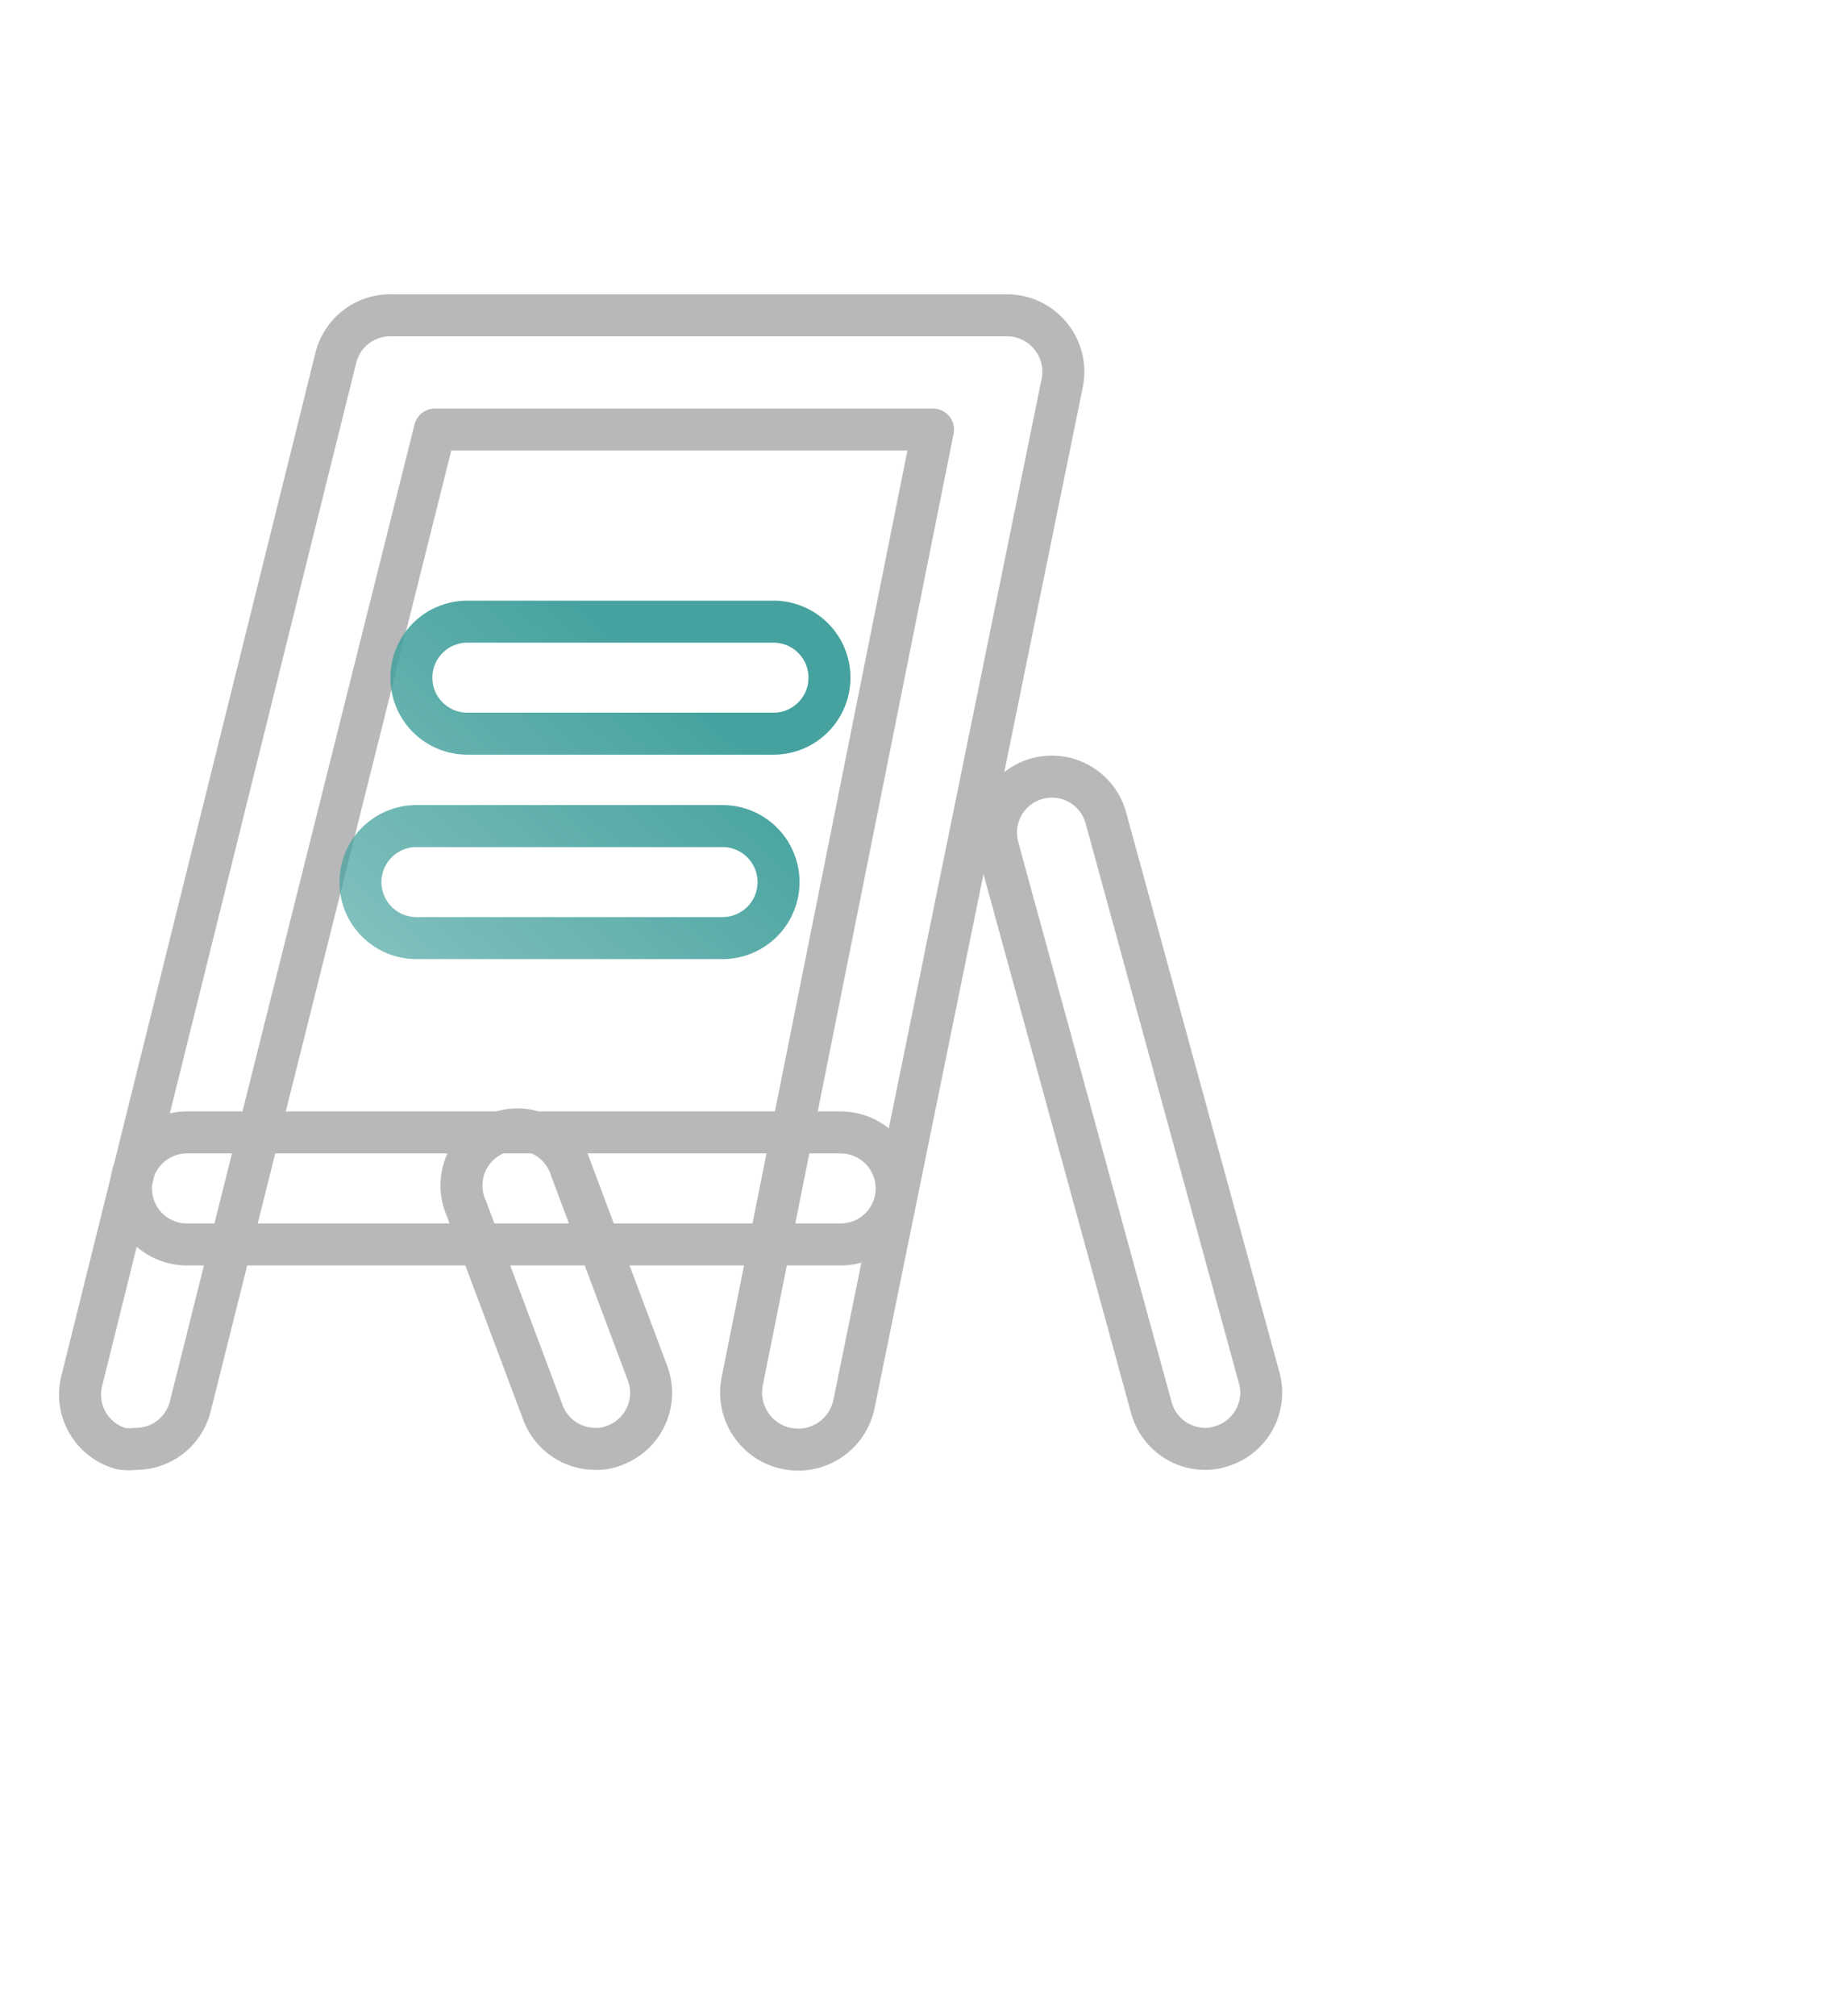
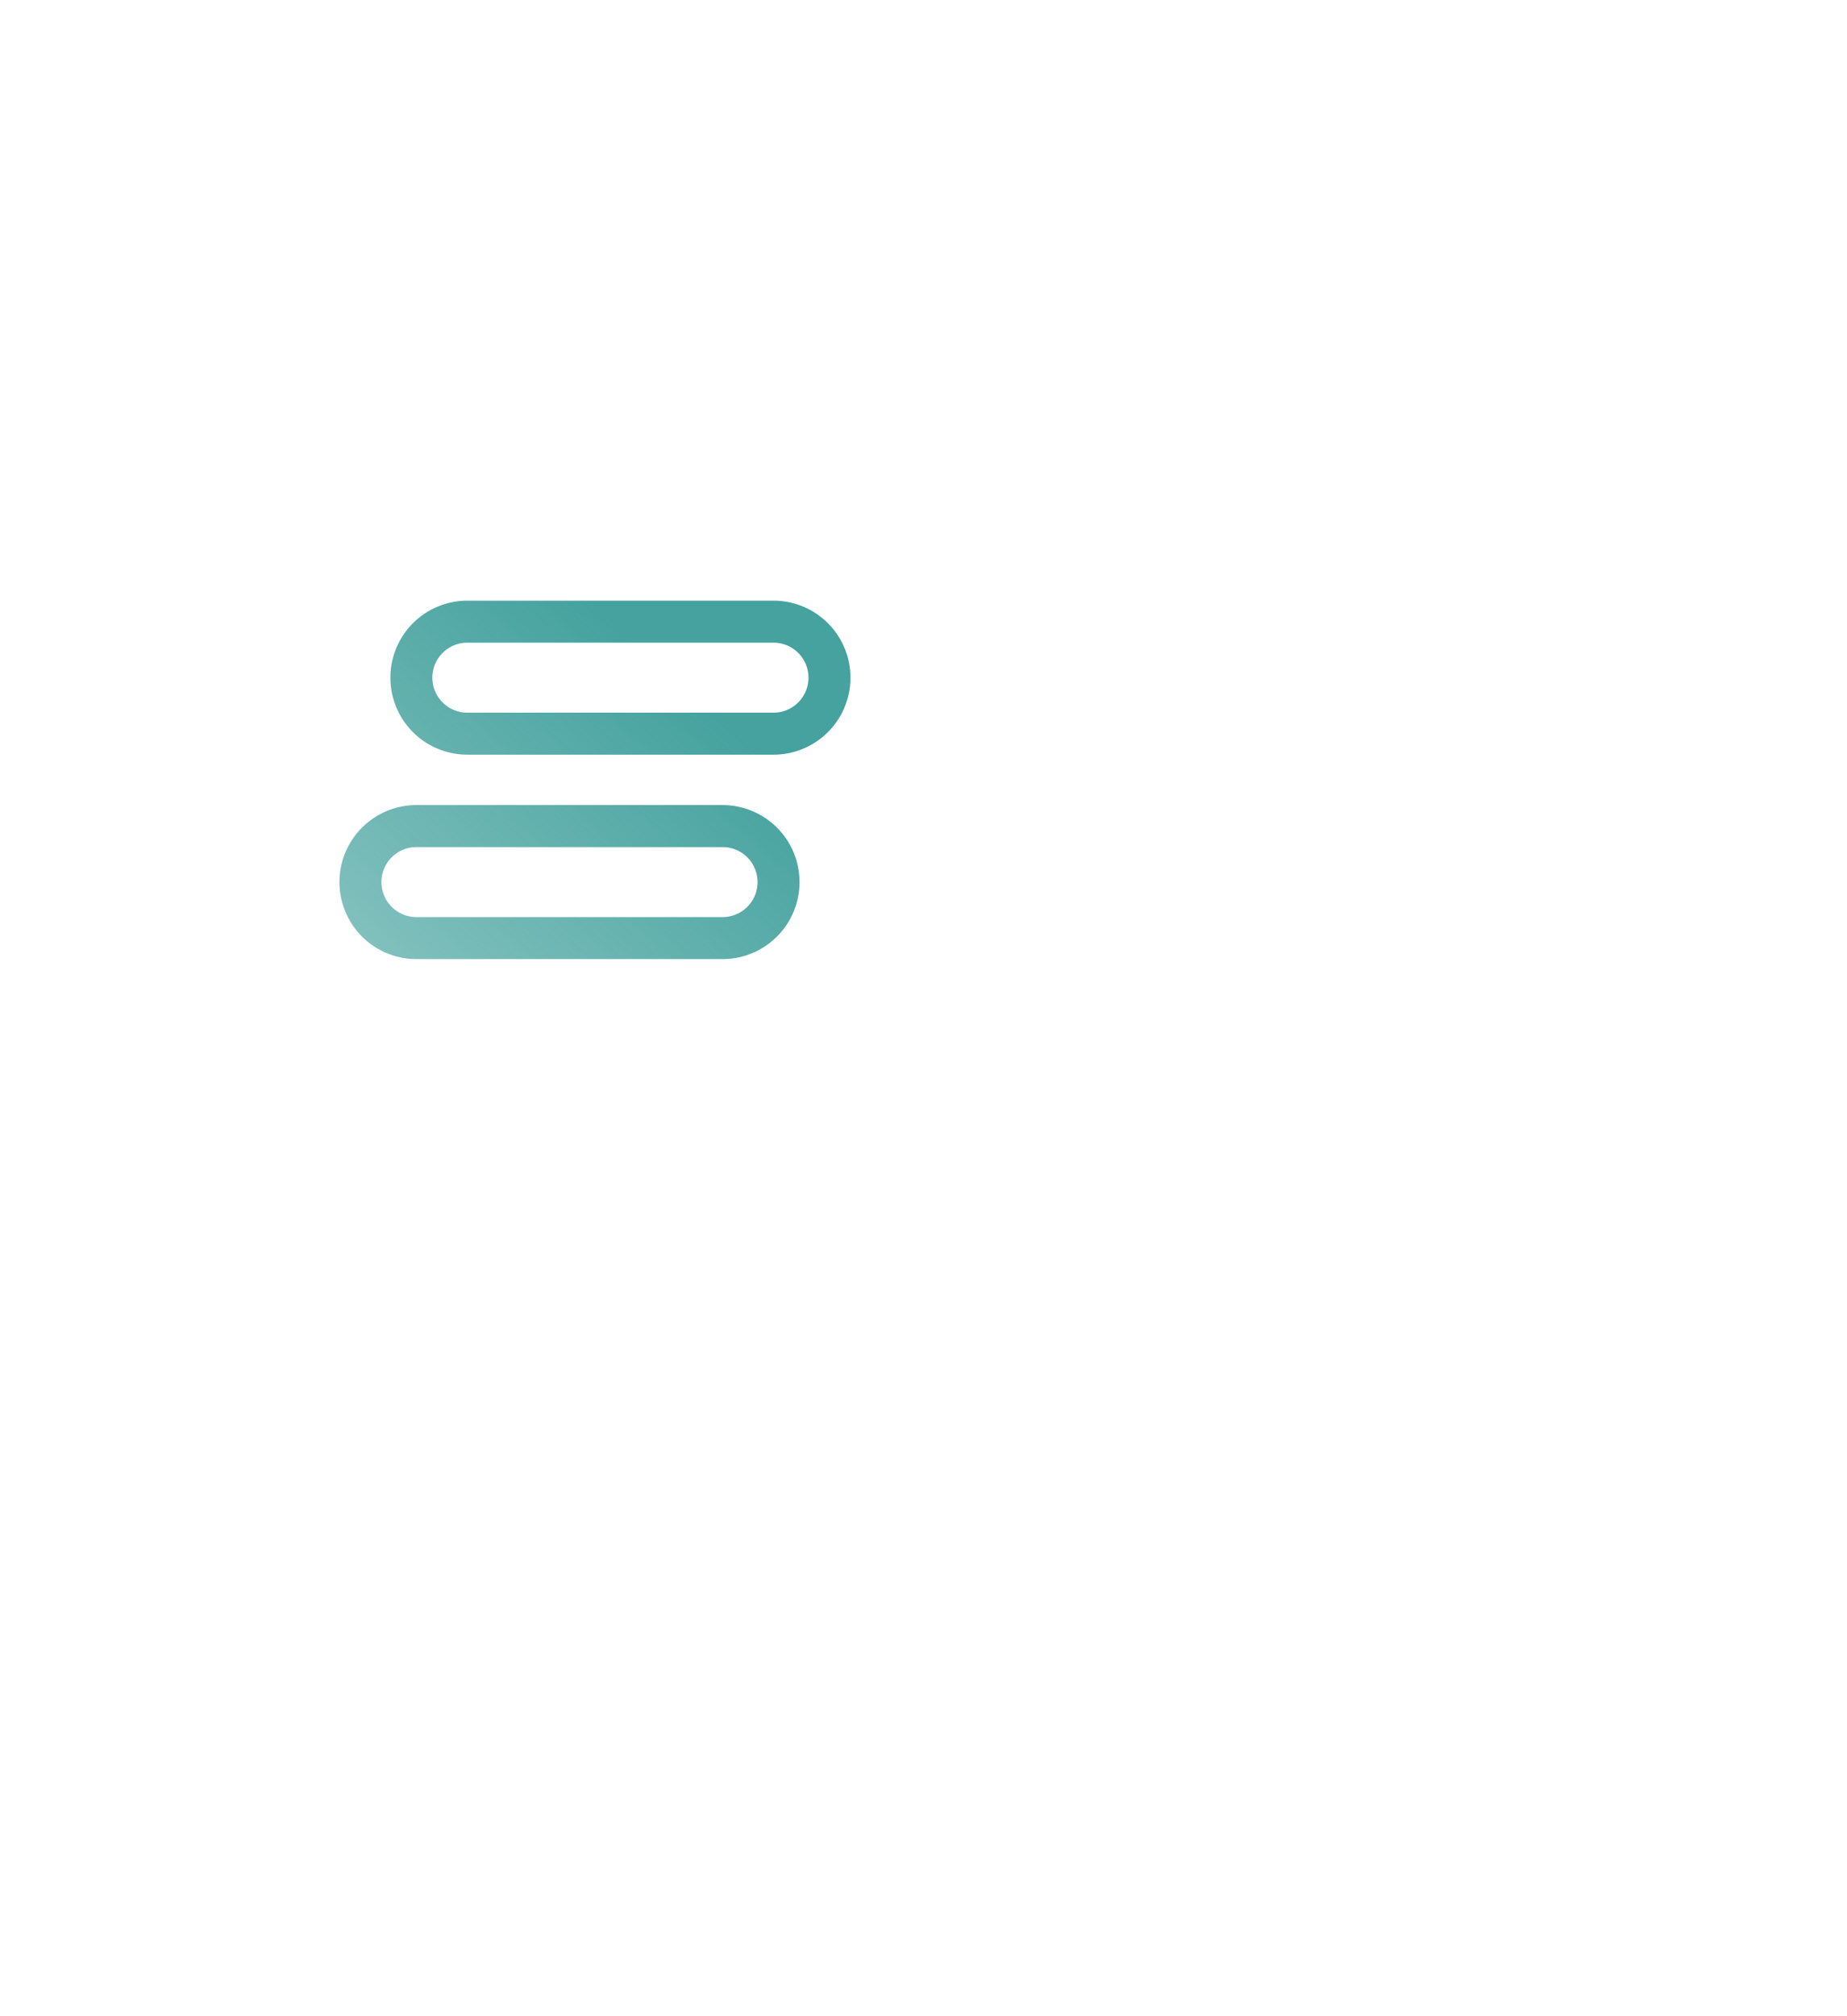
<svg xmlns="http://www.w3.org/2000/svg" width="66" height="72" viewBox="0 0 66 57" fill="none">
-   <path d="M 4.86 44.24 a 2.14 2.14 90 0 1 -0.5 0 a 2 2 90 0 1 -1.44 -2.42 L 12 5.28 a 2 2 90 0 1 2 -1.52 h 22 a 2 2 90 0 1 1.54 0.74 a 2 2 90 0 1 0.42 1.66 L 30.52 42.62 a 2 2 90 1 1 -4 -0.78 l 6.82 -34 H 15.54 L 6.8 42.72 A 2 2 90 0 1 4.86 44.24 Z M 6.68 36.94 a 2 2 90 0 1 0 -4 l 23.36 0 h 0 a 2 2 90 0 1 0 4 l -23.36 0 Z M 43.14 44.24 a 2 2 90 0 1 -2 -1.48 l -5.48 -20 a 2 2 90 0 1 1.42 -2.46 a 2 2 90 0 1 2.44 1.42 l 5.48 20 a 2 2 90 0 1 -1.4 2.44 A 1.68 1.68 90 0 1 43.14 44.24 Z M 21.26 44.24 a 2 2 90 0 1 -1.86 -1.3 L 16.66 35.64 a 2 2 90 1 1 3.74 -1.4 l 2.74 7.3 A 2 2 90 0 1 22 44.1 A 1.68 1.68 90 0 1 21.26 44.24 Z" stroke="#B8B8BA" stroke-width="1.5" stroke-linecap="round" stroke-linejoin="round" />
  <path d="M 27.64 18.7 H 16.7 a 2 2 90 0 1 0 -4 h 10.94 a 2 2 90 0 1 0 4 Z M 25.82 26 H 14.88 a 2 2 90 0 1 0 -4 h 10.94 a 2 2 90 0 1 0 4 Z" stroke="url(#paint1_linear_2173_285)" stroke-width="1.5" />
  <defs>
    <linearGradient id="paint0_linear_2173_285" x1="50.629" y1="-9.753" x2="22.178" y2="39.084" gradientUnits="userSpaceOnUse">
      <stop stop-color="white" />
      <stop offset="1" stop-color="white" stop-opacity="0" />
    </linearGradient>
    <linearGradient id="paint1_linear_2173_285" x1="33.156" y1="24.517" x2="3.56" y2="58.403" gradientUnits="userSpaceOnUse">
      <stop stop-color="#45A29E" />
      <stop offset="1" stop-color="#45A29E" stop-opacity="0" />
    </linearGradient>
  </defs>
</svg>